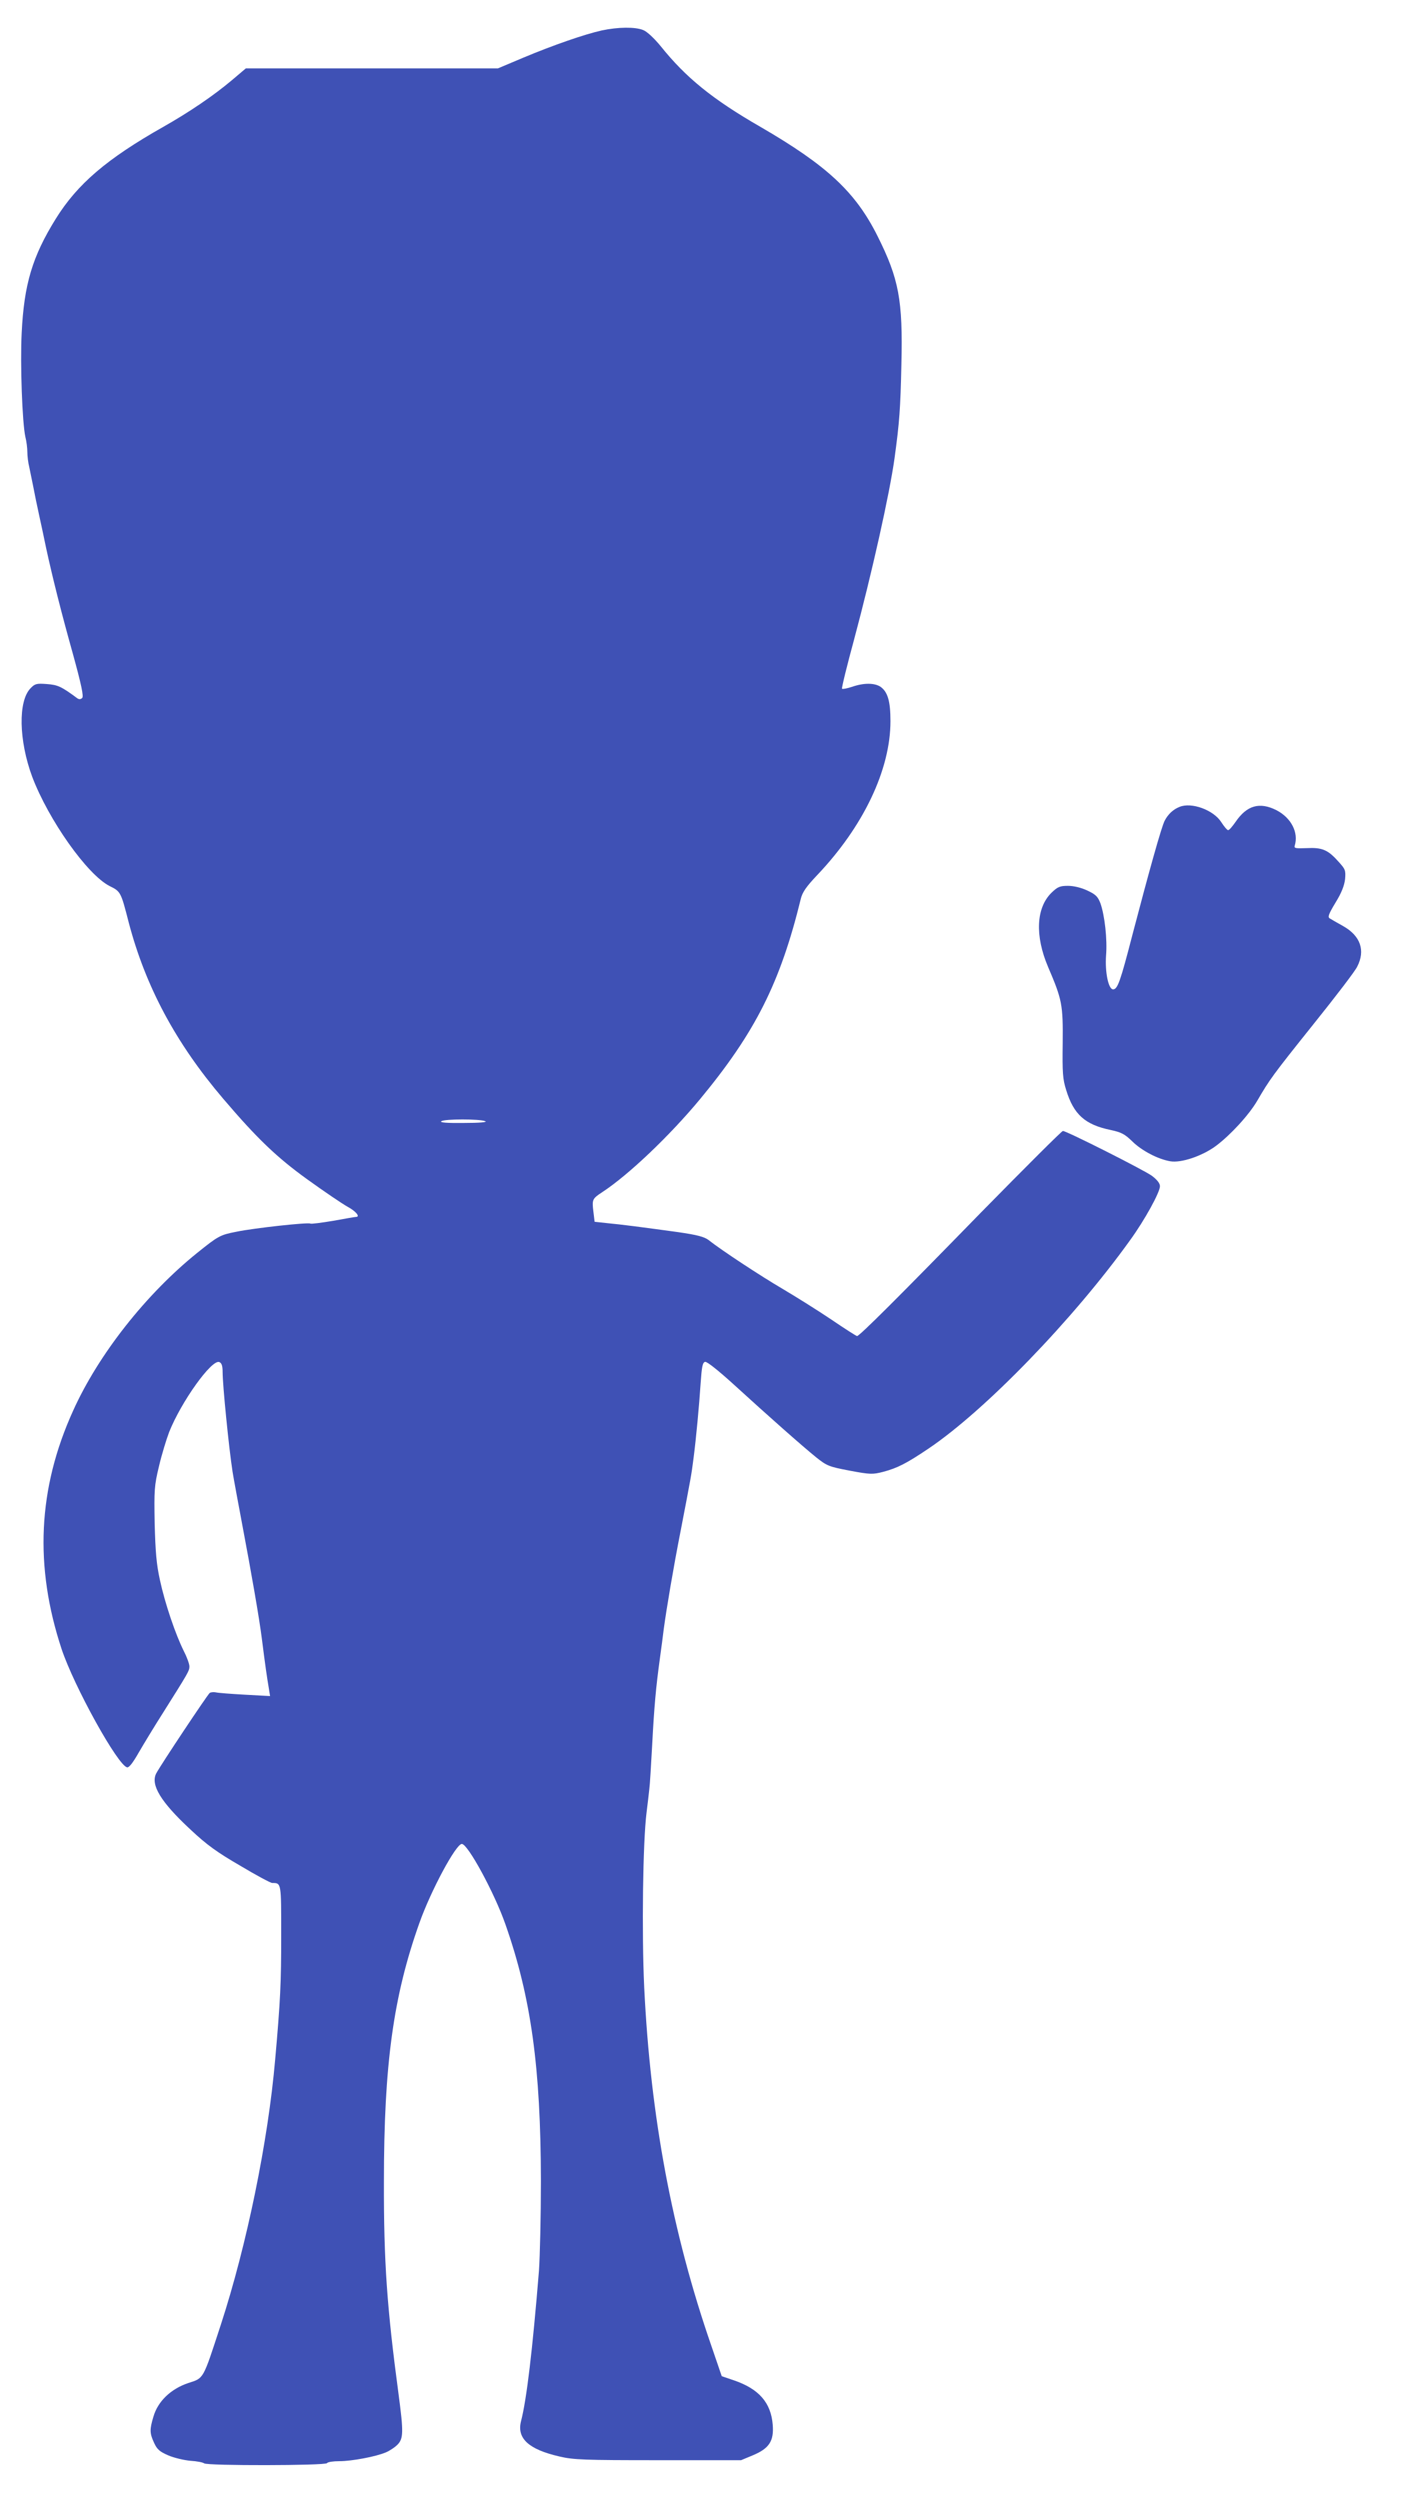
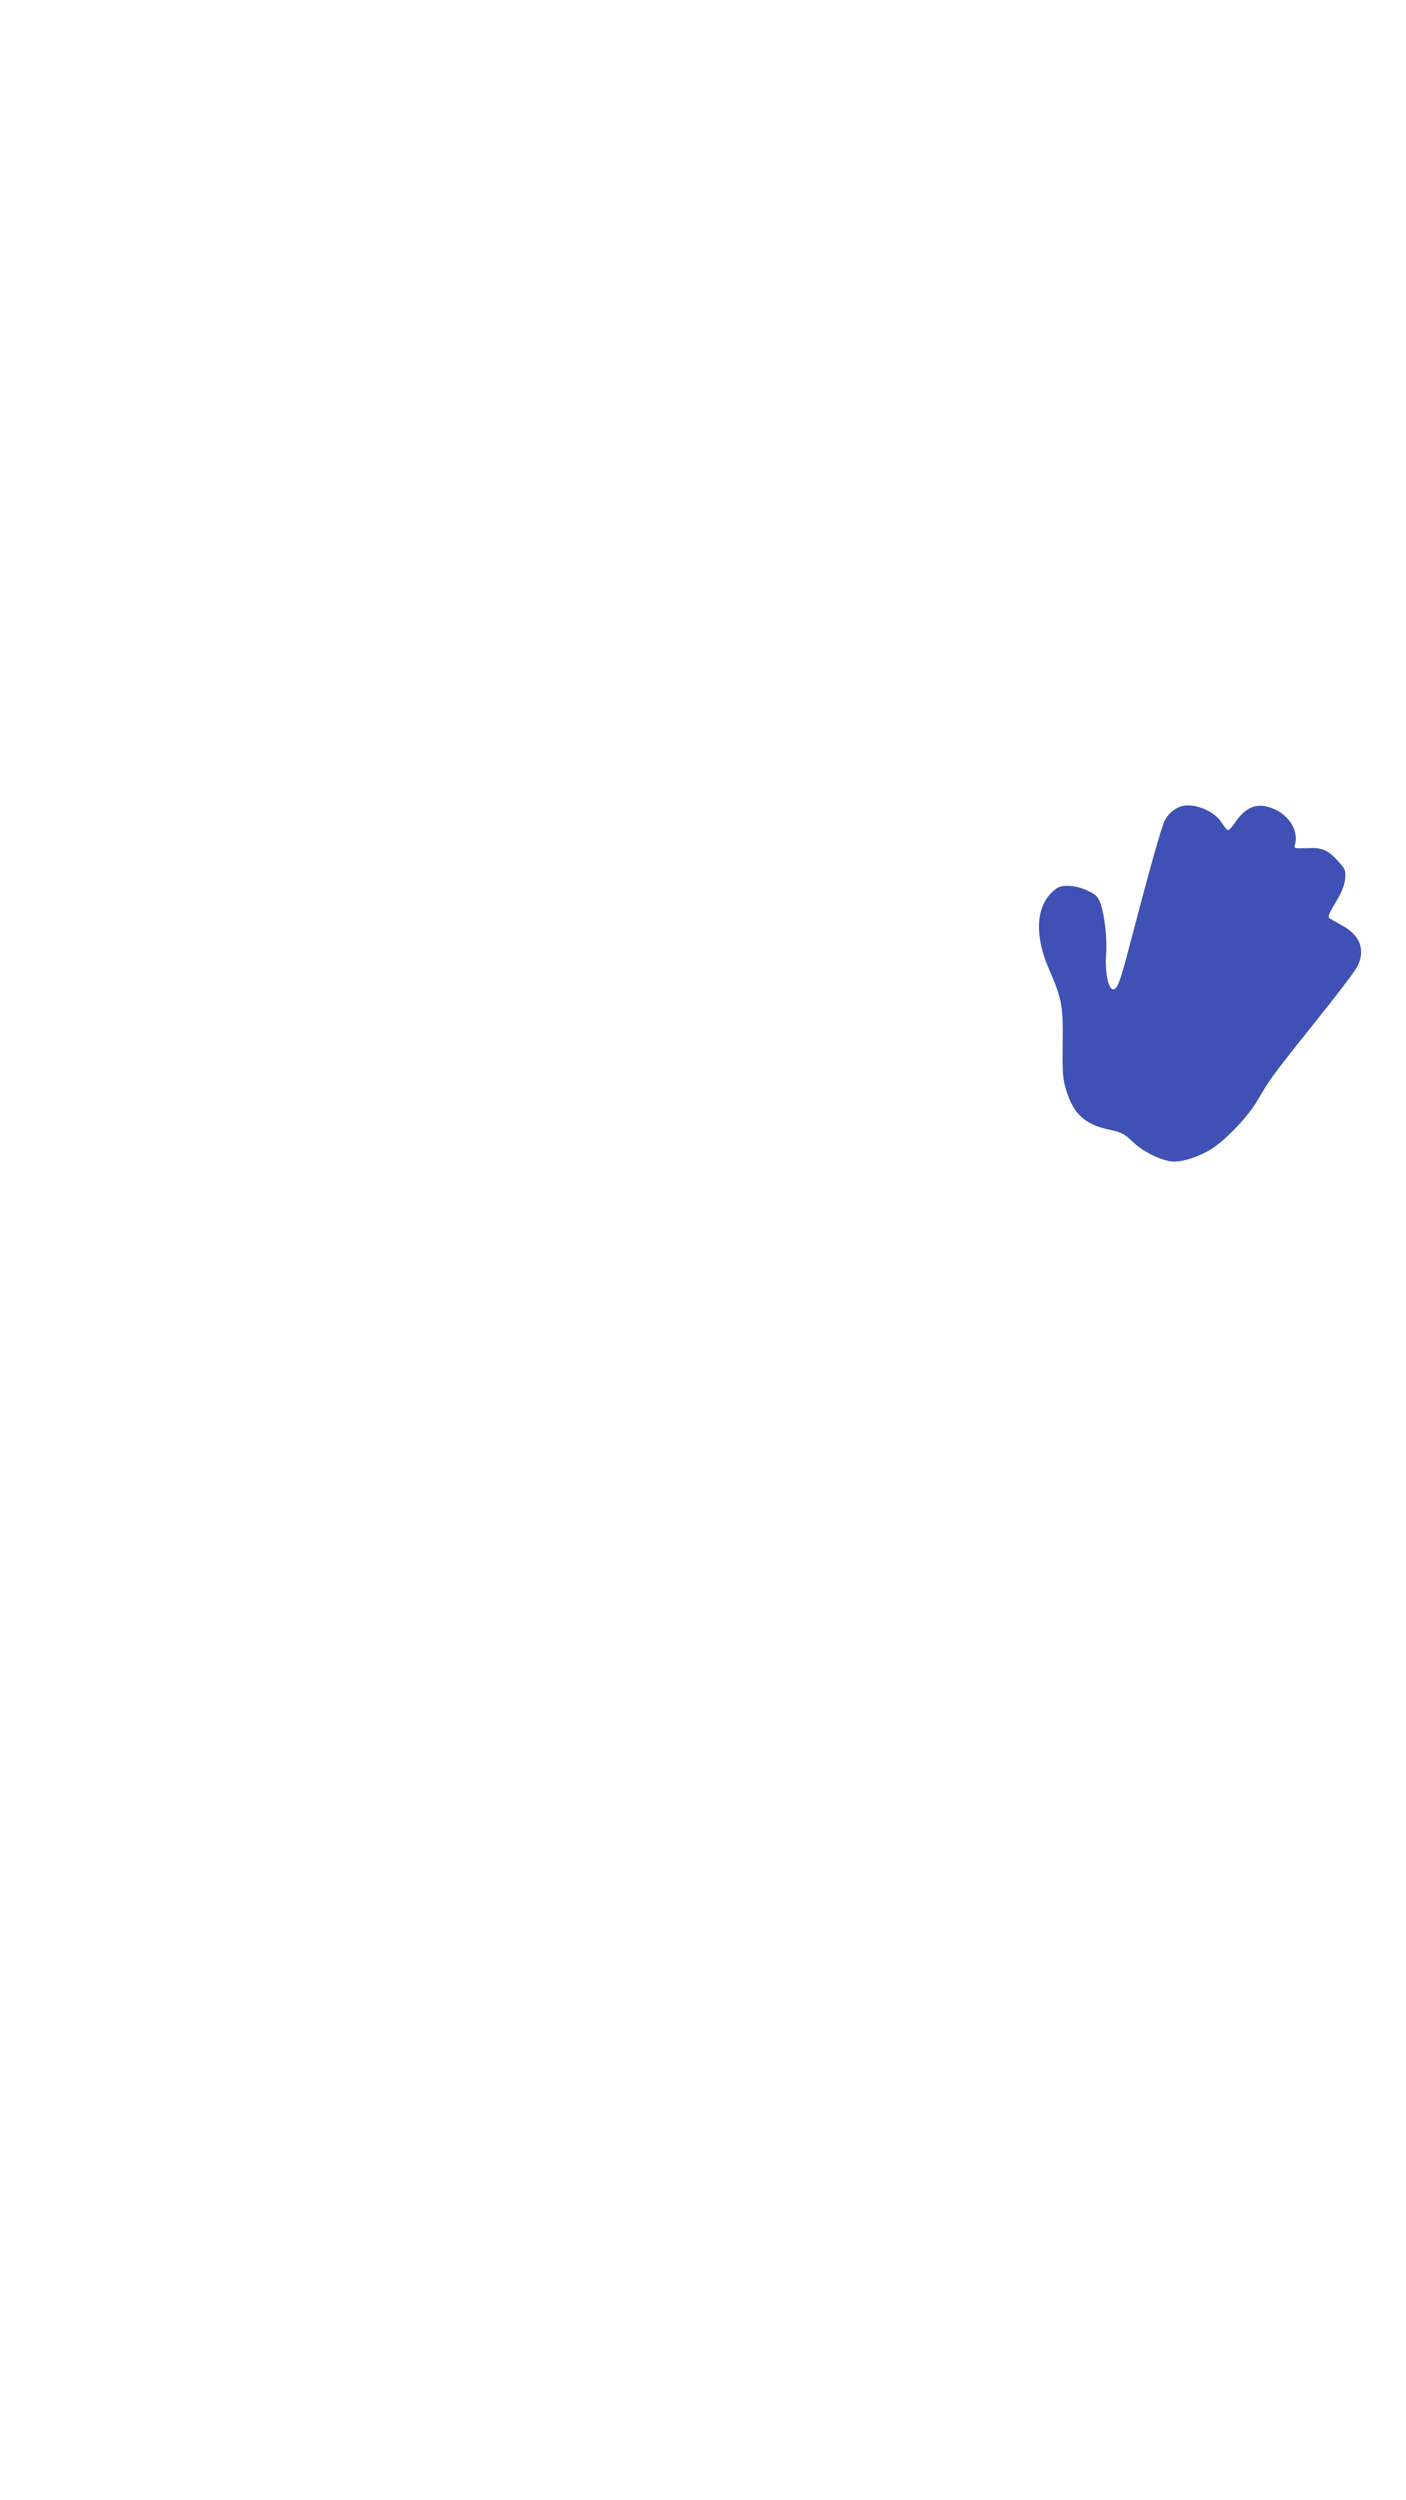
<svg xmlns="http://www.w3.org/2000/svg" version="1.0" width="720pt" height="1280pt" viewBox="0 0 720 1280" preserveAspectRatio="xMidYMid meet">
  <g transform="translate(0,1280) scale(0.1,-0.1)" fill="#3f51b5" stroke="none">
-     <path d="M3081 12644 c-86 -19 -248 -75 -403 -140 l-128 -54 -645 0 -646 0 -72 -61 c-94 -79 -216 -162 -350 -238 -290 -164 -441 -293 -552 -472 -119 -192 -162 -334 -174 -584 -8 -159 3 -462 19 -532 6 -23 10 -58 10 -77 0 -20 4 -55 10 -78 5 -24 14 -70 21 -103 6 -33 20 -100 31 -150 11 -49 26 -121 34 -160 34 -156 78 -331 136 -538 45 -163 57 -222 49 -230 -8 -8 -16 -8 -25 -2 -81 60 -100 69 -156 73 -52 4 -61 2 -83 -21 -65 -65 -61 -268 8 -454 84 -221 281 -500 396 -559 57 -28 58 -30 98 -186 86 -328 241 -618 484 -903 173 -203 274 -300 431 -413 86 -62 179 -125 206 -140 43 -23 66 -52 43 -52 -5 0 -57 -9 -117 -20 -60 -10 -113 -17 -117 -14 -12 7 -288 -23 -379 -42 -83 -16 -93 -22 -200 -108 -262 -211 -506 -520 -636 -809 -180 -397 -199 -795 -58 -1221 65 -193 287 -594 335 -604 10 -2 30 24 59 75 25 43 80 134 124 203 131 208 136 216 136 239 0 12 -13 48 -29 79 -42 84 -96 242 -122 363 -18 81 -23 145 -27 289 -3 172 -2 193 22 293 14 60 38 138 52 175 62 156 218 374 257 359 12 -5 17 -19 17 -51 0 -67 32 -389 51 -511 6 -38 29 -161 50 -273 45 -238 87 -477 100 -582 17 -134 27 -204 35 -249 l7 -44 -129 7 c-71 4 -138 9 -149 12 -11 2 -25 1 -31 -3 -11 -8 -252 -370 -274 -412 -30 -58 23 -146 175 -287 84 -79 137 -117 256 -186 82 -49 155 -88 163 -88 47 0 46 3 46 -269 0 -240 -4 -334 -31 -636 -36 -416 -145 -949 -279 -1359 -92 -281 -85 -270 -166 -296 -89 -30 -155 -93 -178 -171 -20 -67 -20 -85 3 -135 15 -33 28 -45 72 -64 30 -13 81 -25 114 -28 33 -2 64 -8 70 -13 13 -13 622 -12 630 1 3 6 32 10 63 10 63 0 186 23 238 45 19 8 45 25 59 39 31 31 32 64 6 259 -59 440 -76 677 -75 1087 0 601 48 950 182 1326 59 166 187 404 217 404 31 0 168 -253 223 -411 132 -375 181 -735 182 -1314 0 -181 -5 -388 -10 -460 -33 -406 -63 -659 -92 -771 -22 -88 40 -144 197 -180 71 -17 126 -19 505 -19 l425 0 60 25 c84 35 109 73 102 157 -9 112 -70 183 -199 227 l-62 21 -53 155 c-201 580 -312 1174 -344 1835 -13 277 -7 747 12 896 6 46 12 100 14 119 3 19 9 123 15 230 10 194 19 292 40 445 6 44 15 109 19 145 15 110 50 317 86 500 53 275 56 291 66 370 14 108 29 269 37 390 6 85 10 105 23 108 10 2 72 -48 151 -120 172 -157 347 -312 419 -370 53 -42 64 -47 170 -67 106 -20 118 -20 172 -6 72 19 119 43 229 117 291 195 745 664 1036 1070 74 102 152 244 152 275 0 15 -14 33 -42 54 -44 31 -436 229 -455 229 -6 0 -194 -188 -419 -417 -432 -443 -623 -633 -635 -633 -4 0 -65 39 -134 86 -70 47 -182 117 -248 156 -111 65 -312 197 -379 250 -21 16 -58 26 -155 40 -182 25 -288 39 -363 46 l-65 7 -6 50 c-8 64 -6 68 44 101 135 88 347 290 502 477 283 342 411 596 516 1026 8 33 28 62 83 120 237 249 376 540 376 789 0 102 -14 150 -51 176 -30 20 -85 21 -145 0 -25 -8 -48 -13 -52 -10 -3 3 25 117 62 253 90 336 181 741 207 928 25 183 30 251 35 479 8 330 -13 439 -122 657 -113 226 -258 361 -599 559 -247 142 -383 253 -512 414 -33 40 -69 74 -89 82 -41 17 -129 16 -213 -2z m-596 -5584 c13 -5 -28 -9 -110 -9 -87 -1 -125 2 -115 9 18 12 197 12 225 0z" />
    <path d="M6040 8669 c-33 -13 -59 -38 -76 -71 -16 -31 -77 -248 -164 -580 -63 -244 -77 -283 -100 -283 -24 0 -42 89 -36 173 7 82 -7 207 -29 268 -13 34 -24 45 -67 65 -32 15 -70 24 -99 24 -41 0 -53 -5 -84 -35 -79 -77 -86 -220 -18 -380 72 -168 77 -193 75 -390 -2 -152 0 -185 18 -241 38 -124 96 -177 228 -204 55 -12 72 -21 111 -59 48 -47 130 -90 193 -101 56 -10 163 26 234 78 75 56 170 159 213 233 63 108 77 128 285 388 114 142 216 275 226 297 43 83 17 158 -72 208 -29 16 -60 34 -68 39 -12 7 -7 21 29 81 31 50 45 87 49 120 4 45 1 52 -34 90 -54 61 -84 73 -163 69 -55 -2 -65 -1 -61 12 21 68 -18 143 -93 182 -87 44 -152 25 -210 -60 -16 -23 -32 -42 -38 -42 -5 0 -20 18 -35 41 -39 62 -153 104 -214 78z" />
  </g>
</svg>